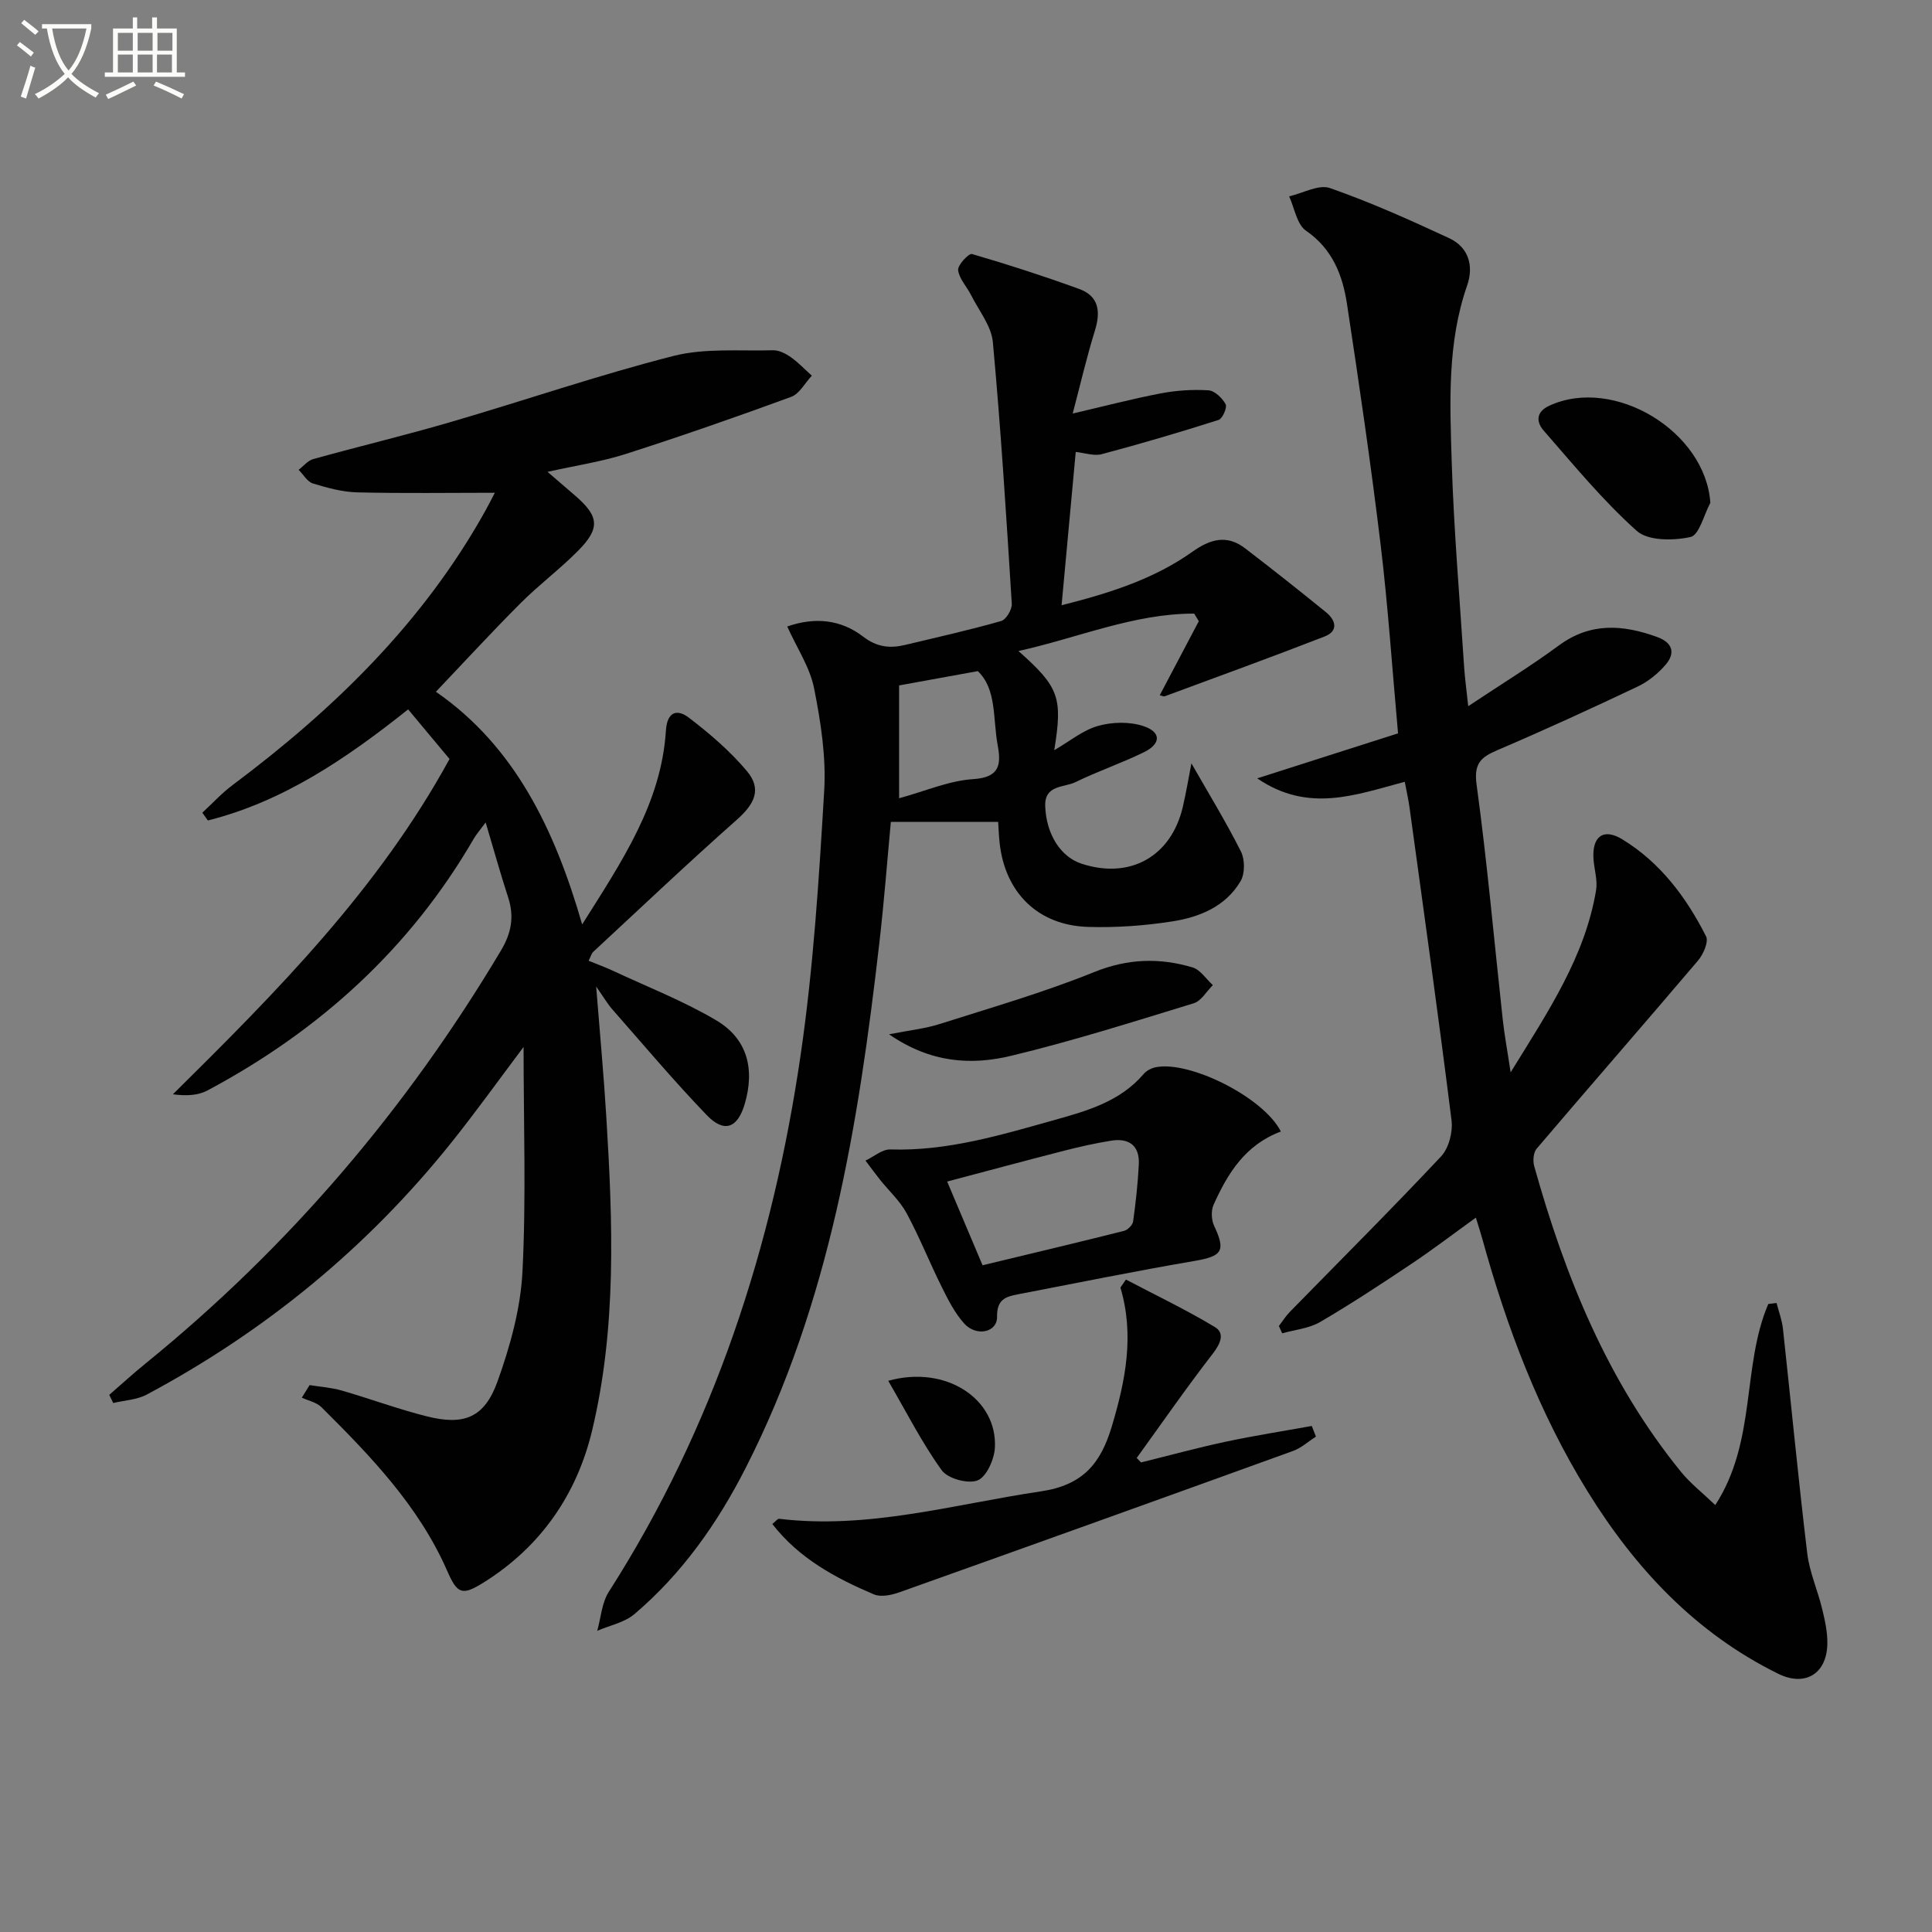
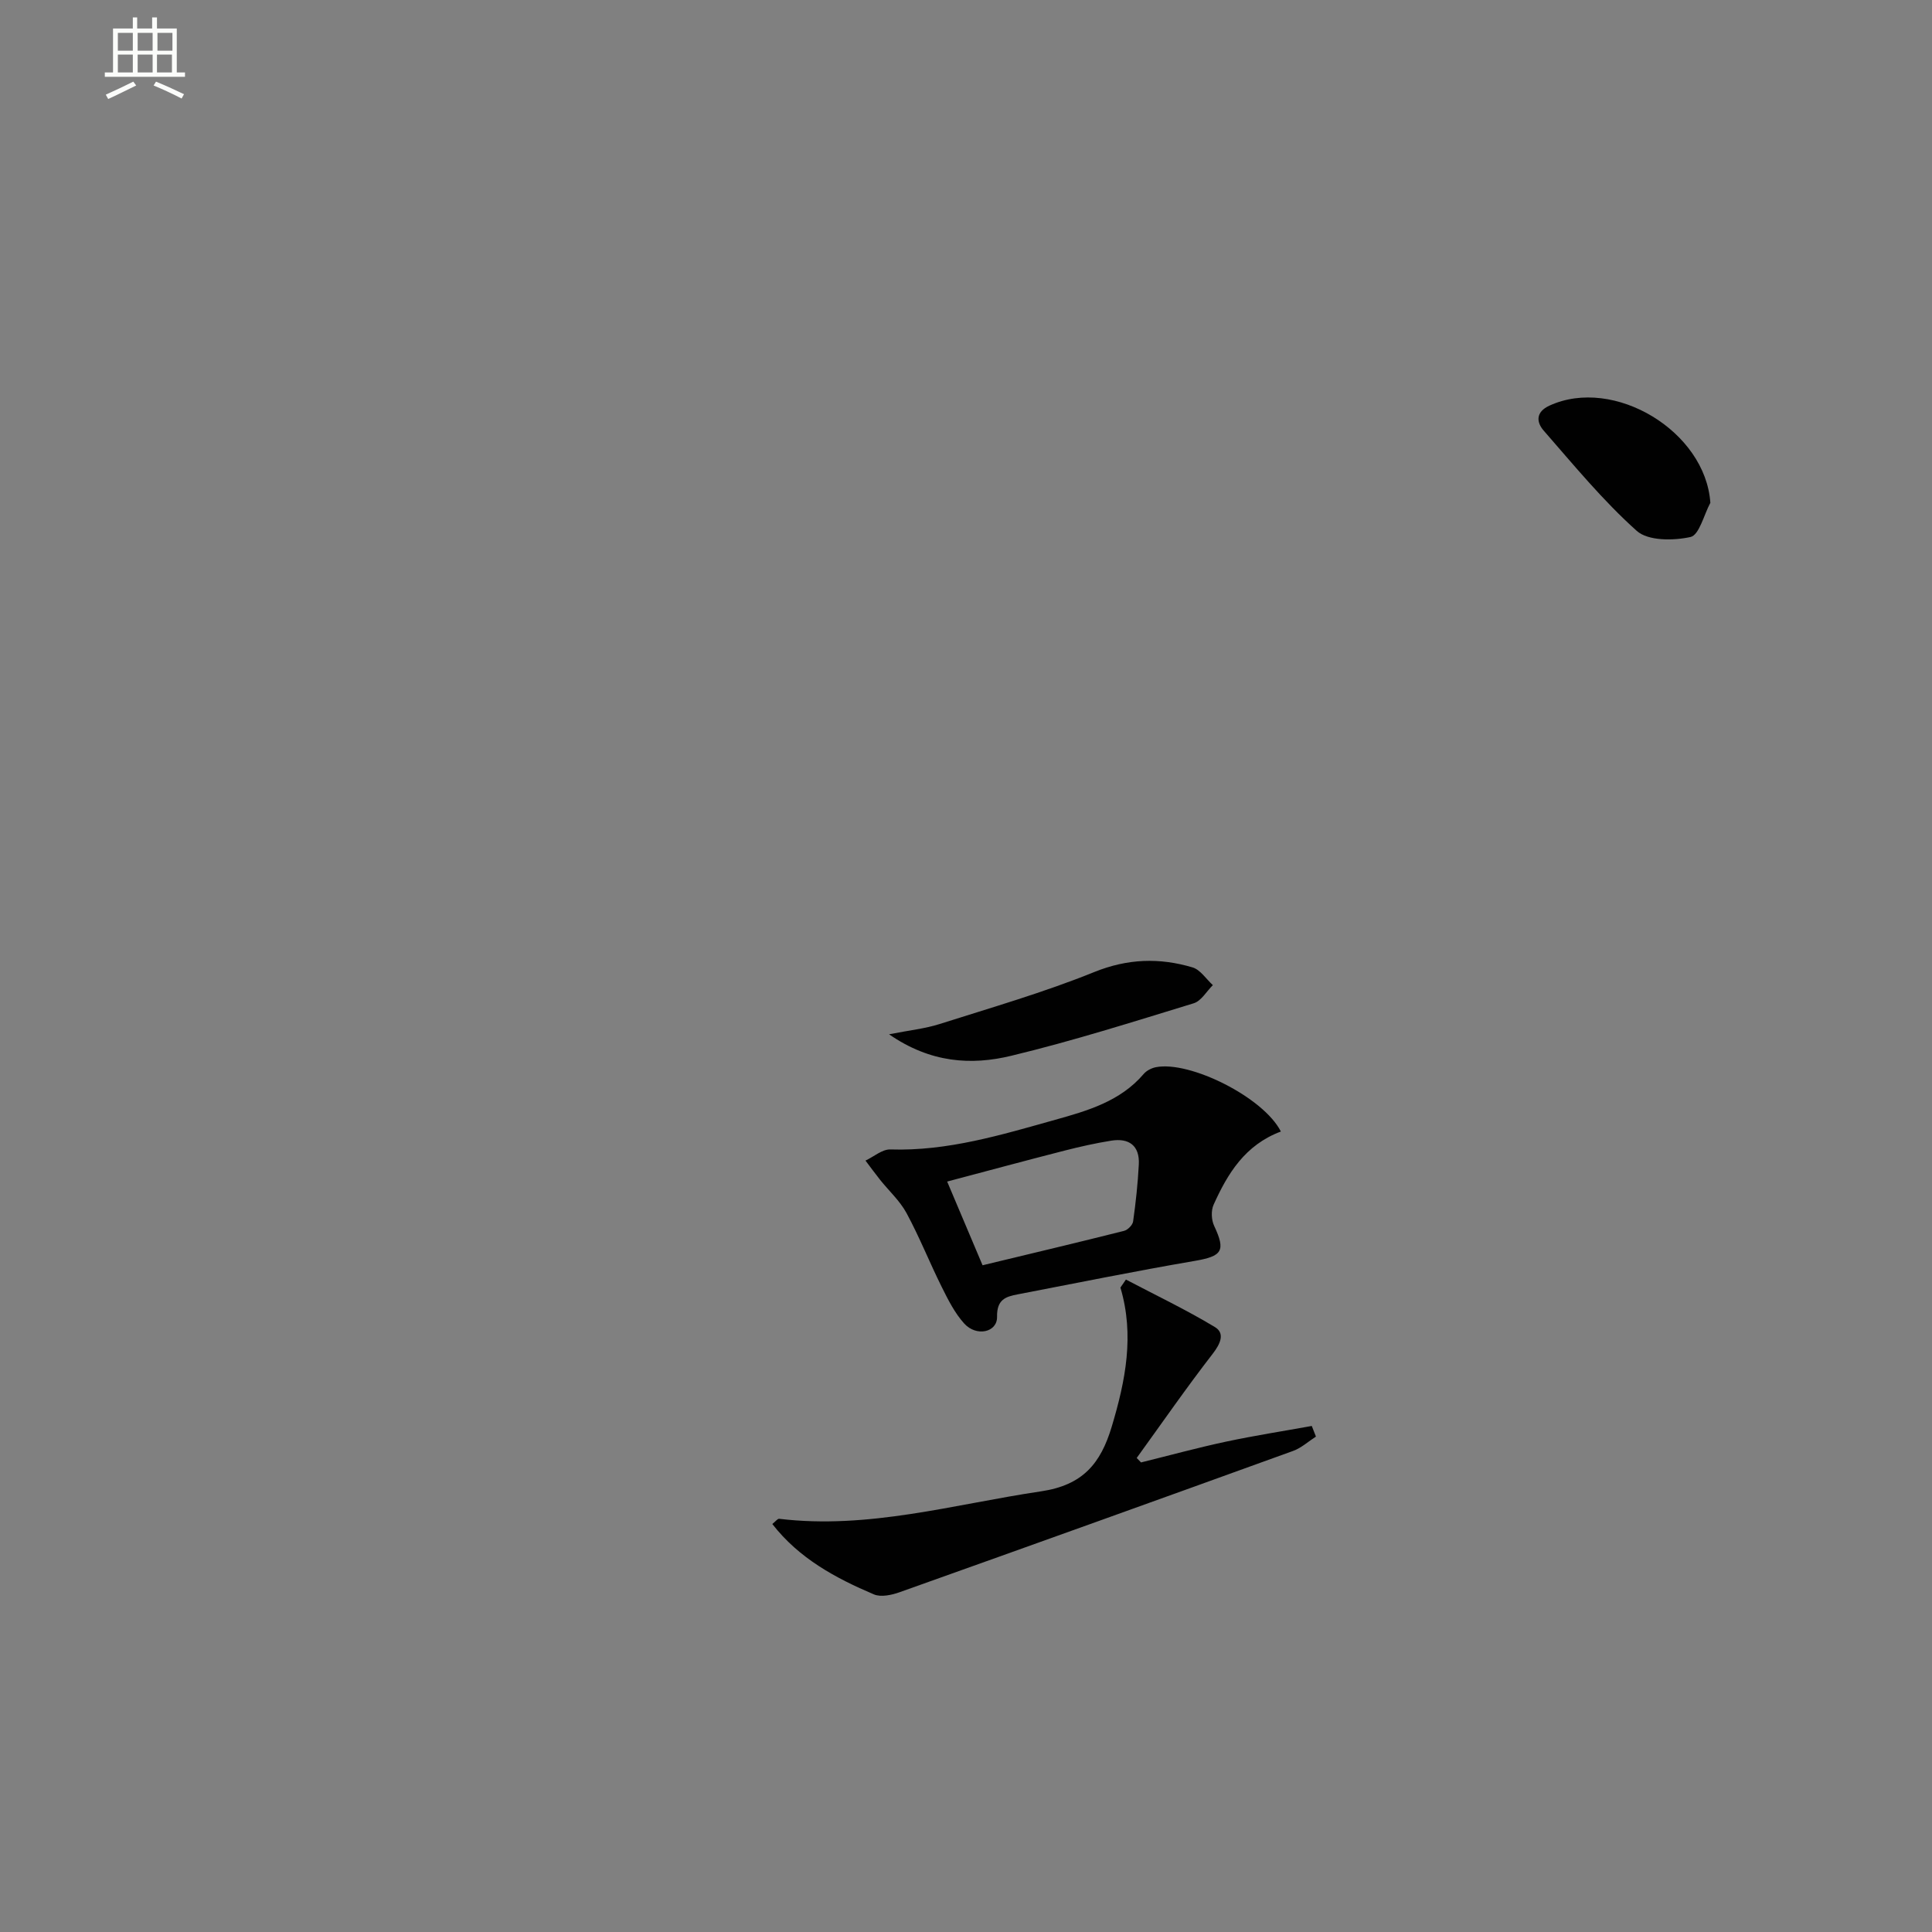
<svg xmlns="http://www.w3.org/2000/svg" enable-background="new 0 0 400 400" viewBox="0 0 400 400">
  <rect x="0" y="0" width="400" height="400" fill="#808080" stroke="none" />
-   <path d="m6.4 11.7c-1-.8-1.9-1.6-2.9-2.3l.6-.7c.9.7 1.9 1.4 2.9 2.2zm-2.1 8.3c.7-2.1 1.4-4.2 2-6.4.2.1.6.3 1 .4-.7 2.3-1.3 4.4-1.9 6.4zm3-12.8c-1.1-.9-2.1-1.7-2.9-2.4l.6-.7c1 .8 2 1.5 3 2.4zm1.4-1.3v-.9h10.2v.9c-.9 4.2-2.3 7.3-4.1 9.4 1.3 1.4 3.2 2.7 5.7 4-.2.2-.4.5-.7.9-2.5-1.4-4.4-2.7-5.7-4.2-1.4 1.5-3.5 3-6.1 4.4 0 0 0 0-.1-.1-.3-.4-.5-.7-.7-.8 2.7-1.3 4.7-2.8 6.2-4.2-1.8-2.2-3-5.3-3.7-9.4zm9.2 0h-7.1c.6 3.8 1.7 6.7 3.4 8.7 1.7-2 2.9-4.8 3.7-8.7z" fill="#fbfcfa" />
  <path d="m31.6 3.6h.9v2.3h4.1v9.1h1.7v.9h-16.6v-.9h1.7v-9.1h4.1v-2.3h.9v2.3h3.1v-2.3zm-4 13.3.6.8c-1.9.9-3.8 1.9-5.8 2.8-.2-.3-.3-.6-.5-.9 2-.9 3.9-1.8 5.7-2.7zm-3.2-10.1v3.7h3.1v-3.7zm0 4.5v3.7h3.1v-3.7zm4.1-4.5v3.7h3.1v-3.7zm0 4.5v3.7h3.1v-3.7zm9.1 9.1c-2.1-1.1-4.1-2-5.8-2.7l.5-.8c2.2.9 4.1 1.8 5.8 2.6zm-1.9-13.6h-3.1v3.7h3.1zm-3.2 4.5v3.7h3.1v-3.7z" fill="#fbfcfa" />
  <g fill="#010101">
-     <path d="m121.87 198.92c1.72.7 3.36 1.29 4.93 2.02 7.19 3.36 14.65 6.27 21.46 10.29 6.46 3.81 8.07 10.07 5.92 17.36-1.47 4.97-4.23 6.05-7.85 2.29-6.79-7.06-13.1-14.56-19.57-21.92-.96-1.09-1.7-2.38-3.33-4.71.78 9.86 1.58 18.42 2.1 27 1.34 21.78 2.18 43.65-2.97 65.04-3.16 13.13-10.61 23.94-22.35 31.3-4.58 2.87-5.52 2.45-7.65-2.42-5.88-13.4-15.85-23.72-26.01-33.83-1.01-1-2.69-1.33-4.06-1.97.54-.87 1.07-1.73 1.61-2.6 2.23.36 4.52.51 6.67 1.13 5.89 1.7 11.66 3.85 17.6 5.34 7.73 1.95 11.95.27 14.65-7.27 2.6-7.26 4.76-15.02 5.15-22.66.78-15.35.23-30.76.23-46.55-5.06 6.73-9.84 13.41-14.97 19.82-17.39 21.73-38.5 39.03-63.02 52.14-2.05 1.1-4.64 1.2-6.97 1.76-.27-.56-.54-1.12-.82-1.69 2.54-2.2 5.01-4.47 7.62-6.58 29.63-24.08 53.99-52.69 73.51-85.47 2.12-3.56 2.75-6.97 1.47-10.9-1.58-4.84-2.94-9.76-4.67-15.56-1.23 1.67-1.95 2.47-2.47 3.38-13.23 22.81-32 39.77-55.11 52.1-1.94 1.04-4.36 1.18-7.17.8 21.47-21.23 42.5-42.39 57.27-69.42-2.75-3.3-5.59-6.7-8.57-10.27-12.86 10.24-25.89 19.08-41.46 23-.38-.54-.77-1.07-1.15-1.61 2.08-1.91 4-4.03 6.25-5.71 21-15.71 39.5-33.69 52.38-56.86.79-1.42 1.52-2.88 1.93-3.67-9.43 0-18.94.15-28.45-.08-3.09-.07-6.22-.93-9.21-1.84-1.17-.36-1.98-1.85-2.96-2.83 1-.76 1.89-1.91 3.01-2.22 9.42-2.62 18.94-4.89 28.32-7.63 15.44-4.5 30.68-9.75 46.25-13.72 6.56-1.67 13.75-.99 20.65-1.18 1.22-.03 2.62.69 3.67 1.43 1.57 1.11 2.91 2.54 4.35 3.83-1.41 1.5-2.56 3.76-4.29 4.39-11.34 4.16-22.76 8.14-34.27 11.83-4.97 1.59-10.21 2.36-16.16 3.69 2.27 1.96 3.98 3.43 5.69 4.9 5.01 4.31 5.27 6.79.57 11.51-3.75 3.77-8.05 6.99-11.81 10.75-5.88 5.88-11.51 12.01-17.56 18.37 16.21 11.22 24.55 28.28 30.28 48.17 8.26-13.11 16.38-25.08 17.34-40.13.26-4.04 2.41-4.47 4.76-2.67 4.3 3.29 8.51 6.9 11.98 11.02 3.15 3.75 1.68 6.8-2.08 10.13-10.08 8.92-19.85 18.19-29.72 27.34-.34.32-.46.86-.94 1.84z" />
-     <path d="m289.45 151.83c-1.23-13.63-2.08-26.4-3.61-39.09-2.01-16.64-4.44-33.23-6.96-49.8-.91-5.97-2.99-11.39-8.49-15.18-1.9-1.31-2.37-4.68-3.49-7.11 2.84-.64 6.12-2.53 8.46-1.71 8.41 2.94 16.58 6.61 24.67 10.37 4.05 1.88 5.13 5.75 3.73 9.78-4.16 11.94-3.57 24.29-3.2 36.54.44 14.11 1.65 28.2 2.56 42.29.16 2.46.5 4.91.86 8.29 6.72-4.48 12.93-8.28 18.77-12.58 6.56-4.83 13.3-4.31 20.36-1.74 3.17 1.15 3.82 3.3 1.75 5.72-1.57 1.83-3.62 3.5-5.79 4.53-9.61 4.56-19.28 8.99-29.05 13.17-3.46 1.48-4.91 2.78-4.3 7.19 2.2 16.12 3.63 32.34 5.4 48.52.35 3.22.95 6.4 1.64 11 7.83-12.69 15.39-23.95 17.69-37.7.34-2.05-.37-4.27-.53-6.42-.34-4.7 2.02-6.53 5.94-4.14 7.88 4.81 13.27 12.01 17.36 20.1.57 1.13-.57 3.73-1.66 5.01-11.07 13.04-22.33 25.93-33.42 38.96-.67.79-.81 2.51-.5 3.6 6.4 22.9 15.22 44.66 30.41 63.32 1.91 2.35 4.37 4.26 7.08 6.86 8.6-13.27 5.45-28.67 10.97-41.63.57-.07 1.15-.14 1.72-.21.45 1.77 1.12 3.52 1.32 5.33 1.69 15.5 3.17 31.02 5.03 46.5.47 3.9 2.16 7.65 3.09 11.51.58 2.39 1.13 4.88 1.07 7.31-.15 6.17-4.64 8.84-10.18 6.11-17.11-8.44-29.59-21.78-39.48-37.78-10.04-16.25-16.71-33.92-21.77-52.25-.35-1.28-.77-2.54-1.34-4.4-4.58 3.3-8.86 6.57-13.33 9.56-6.22 4.16-12.47 8.28-18.92 12.05-2.29 1.34-5.22 1.59-7.85 2.34-.23-.51-.45-1.01-.68-1.52.75-.97 1.4-2.03 2.25-2.9 10.47-10.71 21.08-21.29 31.33-32.21 1.61-1.72 2.47-5.08 2.16-7.5-2.7-21.57-5.72-43.1-8.68-64.64-.24-1.77-.64-3.52-1-5.42-10.16 2.69-19.93 6.53-30.55-.71 10.23-3.28 19.71-6.3 29.16-9.32z" />
-     <path d="m206.66 170.17c-7.67 0-14.66 0-22.22 0-.73 7.81-1.39 16.49-2.39 25.13-4.3 37.4-10.25 74.4-27.6 108.49-5.86 11.53-13.21 22-23.11 30.4-2.06 1.75-5.1 2.33-7.69 3.45.77-2.71.94-5.81 2.4-8.08 21.78-34.06 33.96-71.6 39.73-111.26 2.63-18.04 3.78-36.33 4.86-54.56.42-7.04-.71-14.3-2.1-21.27-.86-4.31-3.53-8.27-5.55-12.76 5.79-2.03 11.14-1.41 15.69 2.08 2.9 2.23 5.61 2.49 8.79 1.72 6.61-1.58 13.26-3.07 19.8-4.93 1.03-.29 2.28-2.38 2.21-3.57-1.13-18.07-2.26-36.15-3.92-54.18-.31-3.34-2.88-6.49-4.49-9.7-.89-1.77-2.48-3.39-2.7-5.21-.12-1.04 2.22-3.52 2.86-3.33 7.47 2.17 14.88 4.58 22.19 7.23 4.1 1.49 4.49 4.68 3.27 8.62-1.7 5.49-3 11.11-4.6 17.18 6.43-1.5 12.27-3.03 18.2-4.17 3.23-.62 6.62-.84 9.9-.64 1.29.08 2.87 1.6 3.56 2.87.37.67-.64 3-1.45 3.26-8.01 2.55-16.07 4.93-24.19 7.09-1.62.43-3.55-.27-5.39-.46-.97 10.5-1.92 20.83-2.93 31.74 9.77-2.47 19.04-5.36 27.09-11.08 3.71-2.64 7.14-3.59 10.9-.71 5.65 4.33 11.23 8.74 16.75 13.23 2.05 1.67 2.63 3.9-.31 5.04-10.96 4.26-22.02 8.28-33.05 12.36-.25.09-.61-.11-1.06-.2 2.71-5.13 5.4-10.24 8.09-15.34-.32-.52-.64-1.05-.96-1.57-12.46-.02-23.92 4.98-36.38 7.75 8.44 7.48 9.18 9.62 7.41 20.53 3.17-1.83 5.92-4.14 9.07-5.03 2.94-.83 6.56-.91 9.42.05 3.7 1.24 3.63 3.67.06 5.41-4.62 2.26-9.53 3.92-14.15 6.18-2.37 1.16-6.44.51-6.27 5 .22 5.77 3.16 10.46 7.52 11.89 10.02 3.28 18.55-1.46 20.96-11.73.73-3.11 1.24-6.26 1.79-9.05 3.53 6.18 7.15 12.09 10.25 18.25.84 1.67.85 4.57-.07 6.14-3.08 5.25-8.5 7.46-14.16 8.34-5.71.89-11.58 1.31-17.35 1.14-10.43-.29-17.29-7.09-18.39-17.49-.17-1.57-.22-3.23-.29-4.25zm-20.51-4.9c5.47-1.49 10.34-3.64 15.33-3.96 5.47-.35 5.83-2.96 5.08-7.01-1.02-5.51-.18-11.64-4.12-15.35-5.99 1.09-11.1 2.01-16.29 2.96z" />
    <path d="m265.19 234.27c-7.43 2.78-11.03 8.72-13.93 15.16-.55 1.22-.46 3.15.12 4.38 2.44 5.2 1.66 6.28-4.1 7.26-12.22 2.09-24.38 4.57-36.56 6.91-2.52.48-4.35 1.06-4.29 4.65.06 3.24-4.29 4.18-6.81 1.38-1.96-2.17-3.34-4.93-4.66-7.59-2.51-5.04-4.59-10.3-7.26-15.24-1.38-2.56-3.66-4.62-5.5-6.93-1.03-1.3-2.01-2.64-3.01-3.96 1.72-.81 3.46-2.36 5.15-2.31 11.84.38 22.98-3.02 34.13-6.14 6.69-1.87 13.48-3.82 18.31-9.48.59-.7 1.63-1.23 2.54-1.41 7.04-1.37 22.3 6.25 25.87 13.32zm-61.76 27.69c10.03-2.42 19.67-4.7 29.28-7.12.77-.19 1.79-1.21 1.89-1.96.55-3.92.98-7.87 1.18-11.82.19-3.87-2.03-5.48-5.7-4.9-3.26.52-6.5 1.25-9.71 2.07-8.09 2.07-16.15 4.25-24.27 6.4 2.64 6.25 4.96 11.73 7.33 17.33z" />
    <path d="m233.11 264.92c6.17 3.24 12.48 6.25 18.43 9.84 2.09 1.26 1.17 3.41-.43 5.48-5.46 7.05-10.54 14.39-15.77 21.62.3.31.6.61.9.92 5.87-1.45 11.72-3.05 17.63-4.31 5.87-1.25 11.81-2.17 17.72-3.24.29.73.57 1.47.86 2.2-1.57 1.01-3.02 2.35-4.73 2.97-27.13 9.82-54.28 19.57-81.46 29.25-1.65.59-3.87 1.07-5.33.45-7.95-3.38-15.5-7.45-21.03-14.57.66-.52 1.08-1.12 1.42-1.08 18.51 2.23 36.19-3.01 54.19-5.68 8.66-1.28 12.36-5.73 14.66-13.39 2.86-9.53 4.73-18.95 1.8-28.8.38-.55.76-1.1 1.14-1.66z" />
-     <path d="m354.11 104.1c-1.34 2.48-2.3 6.68-4.11 7.08-3.53.78-8.77.83-11.12-1.26-7.01-6.27-13.05-13.64-19.27-20.76-1.54-1.76-1.68-3.87 1.19-5.18 13.36-6.13 32.31 5.32 33.31 20.12z" />
+     <path d="m354.11 104.1c-1.34 2.48-2.3 6.68-4.11 7.08-3.53.78-8.77.83-11.12-1.26-7.01-6.27-13.05-13.64-19.27-20.76-1.54-1.76-1.68-3.87 1.19-5.18 13.36-6.13 32.31 5.32 33.31 20.12" />
    <path d="m184.07 214.14c4.26-.84 7.47-1.17 10.48-2.13 10.72-3.41 21.57-6.54 31.98-10.75 6.94-2.81 13.54-3 20.37-.97 1.62.48 2.82 2.41 4.21 3.67-1.31 1.29-2.41 3.29-3.97 3.76-12.52 3.83-25.02 7.8-37.74 10.86-8.28 2.01-16.73 1.51-25.33-4.44z" />
-     <path d="m183.9 285.88c12.03-3.35 22.64 3.84 22.08 13.88-.14 2.42-1.74 6.01-3.58 6.74-1.98.78-6.17-.36-7.42-2.09-4.07-5.63-7.23-11.91-11.08-18.53z" />
  </g>
</svg>